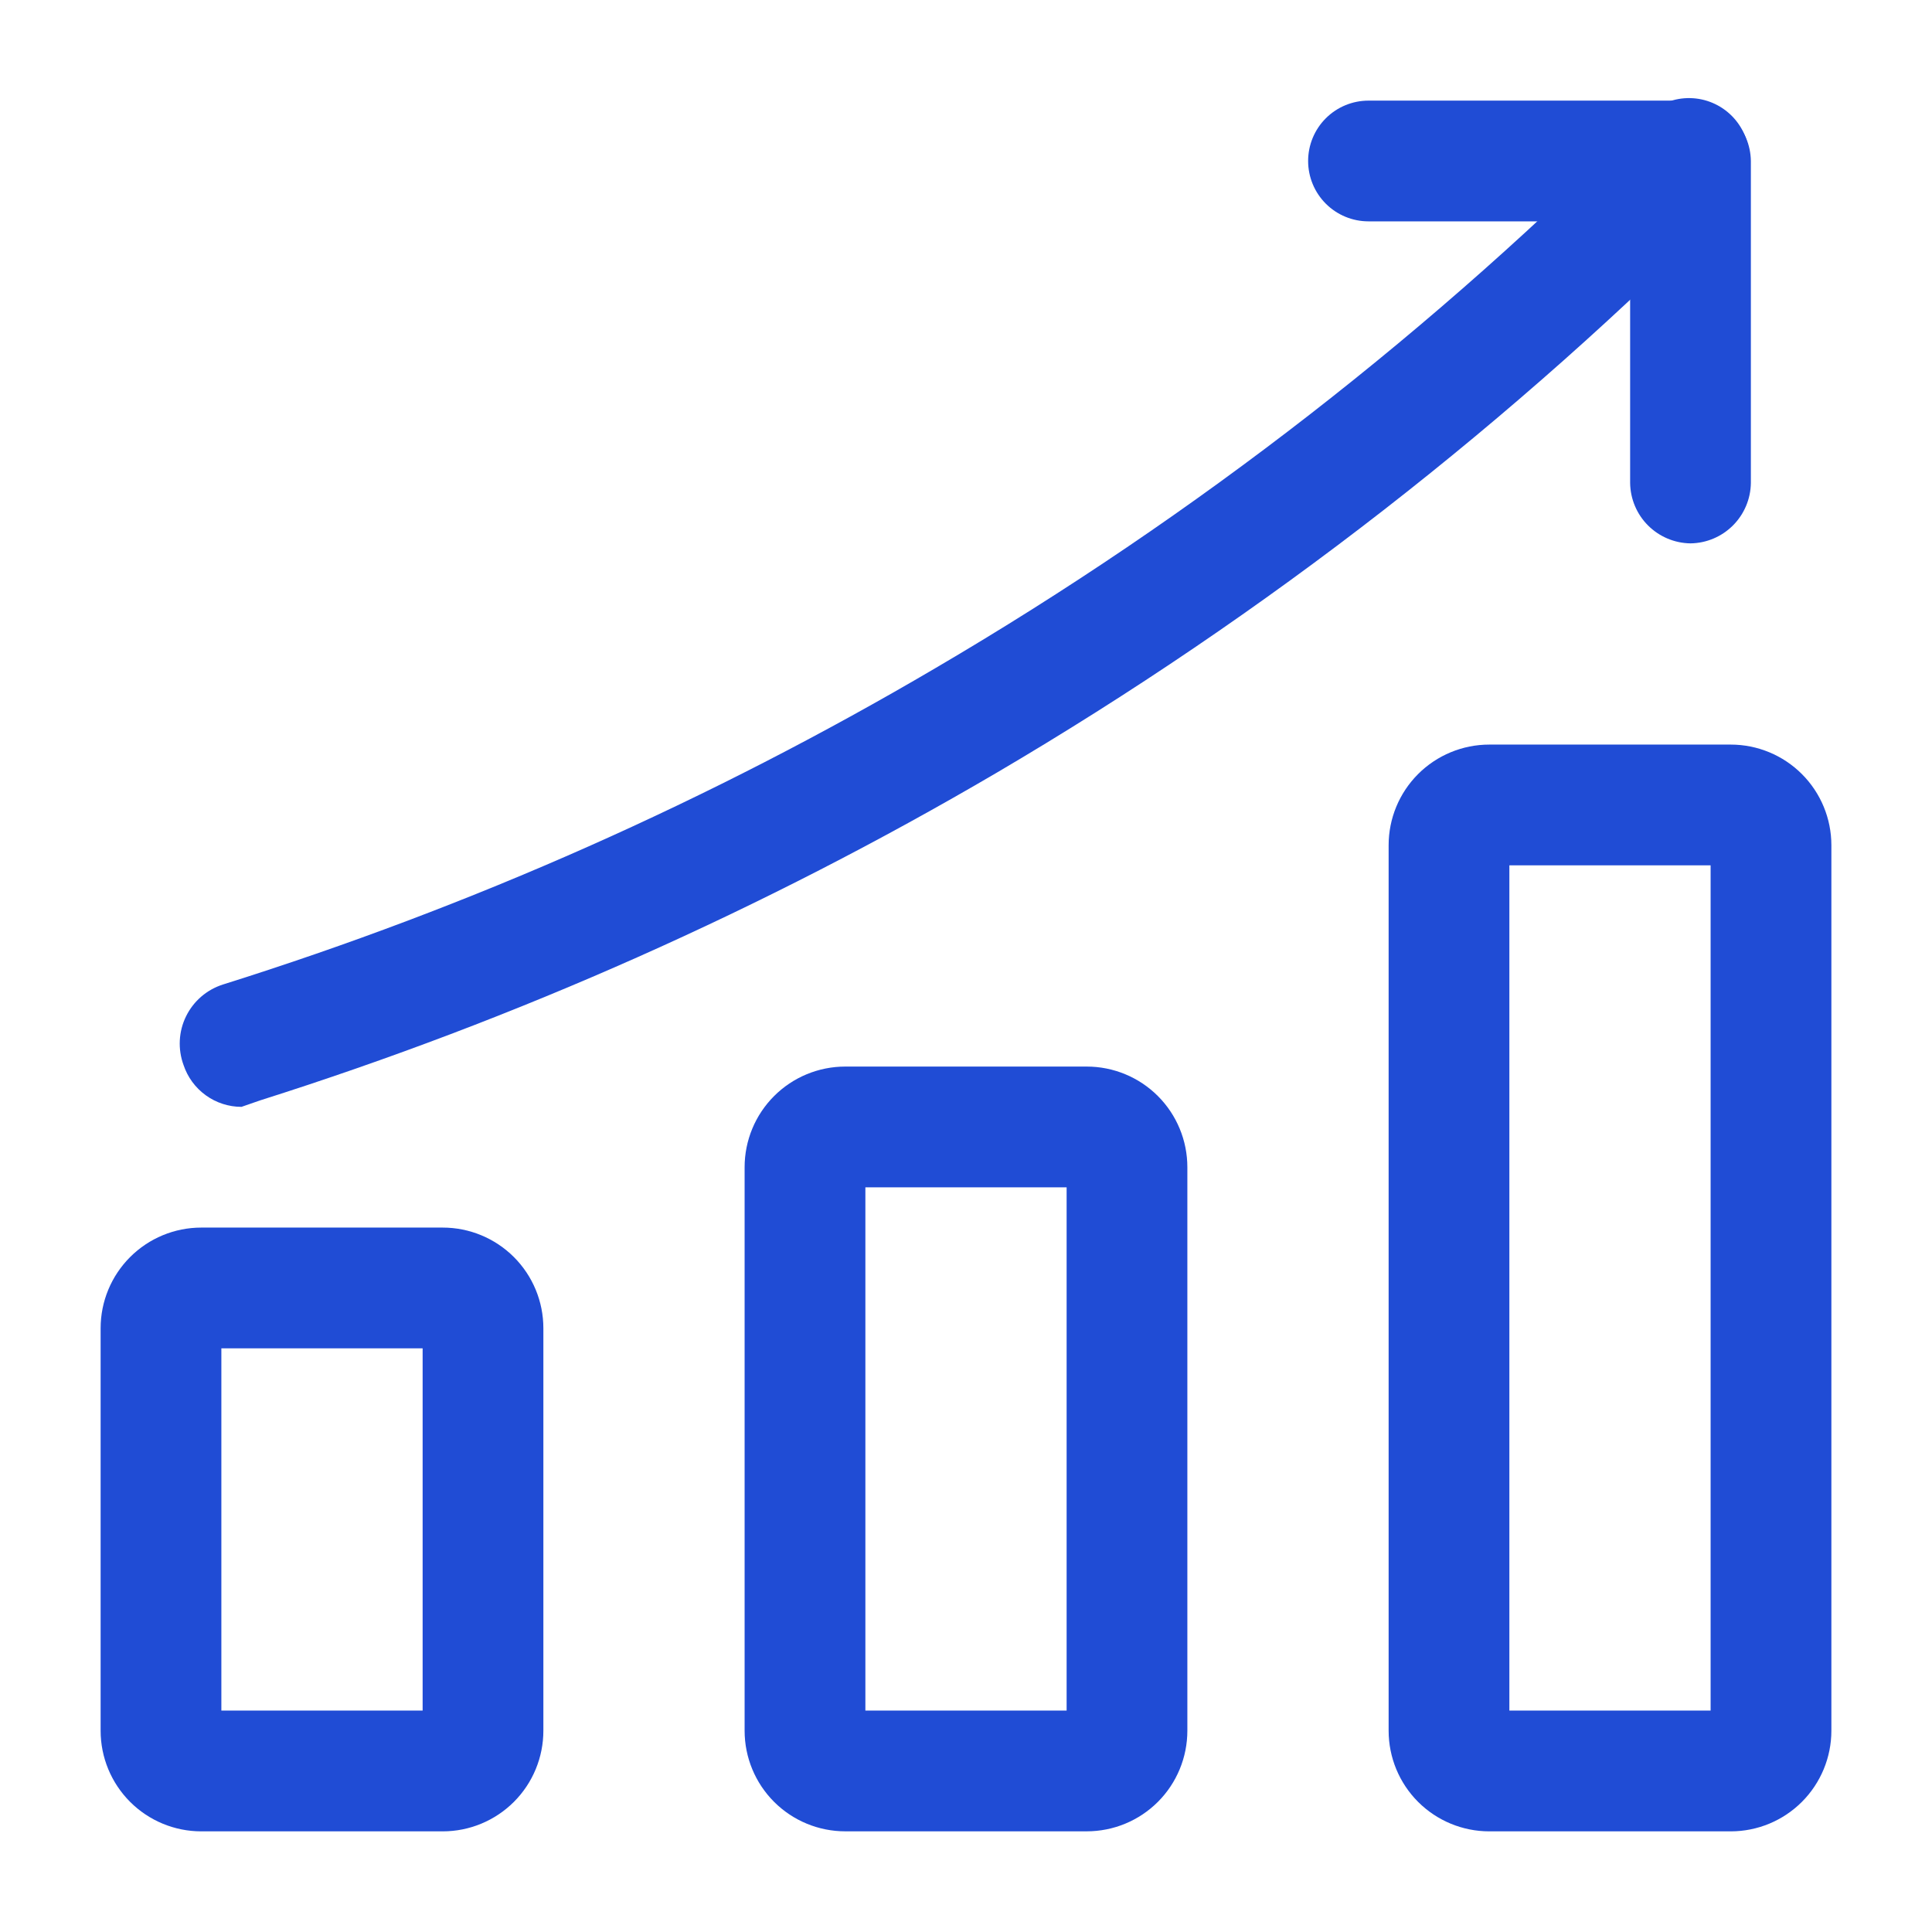
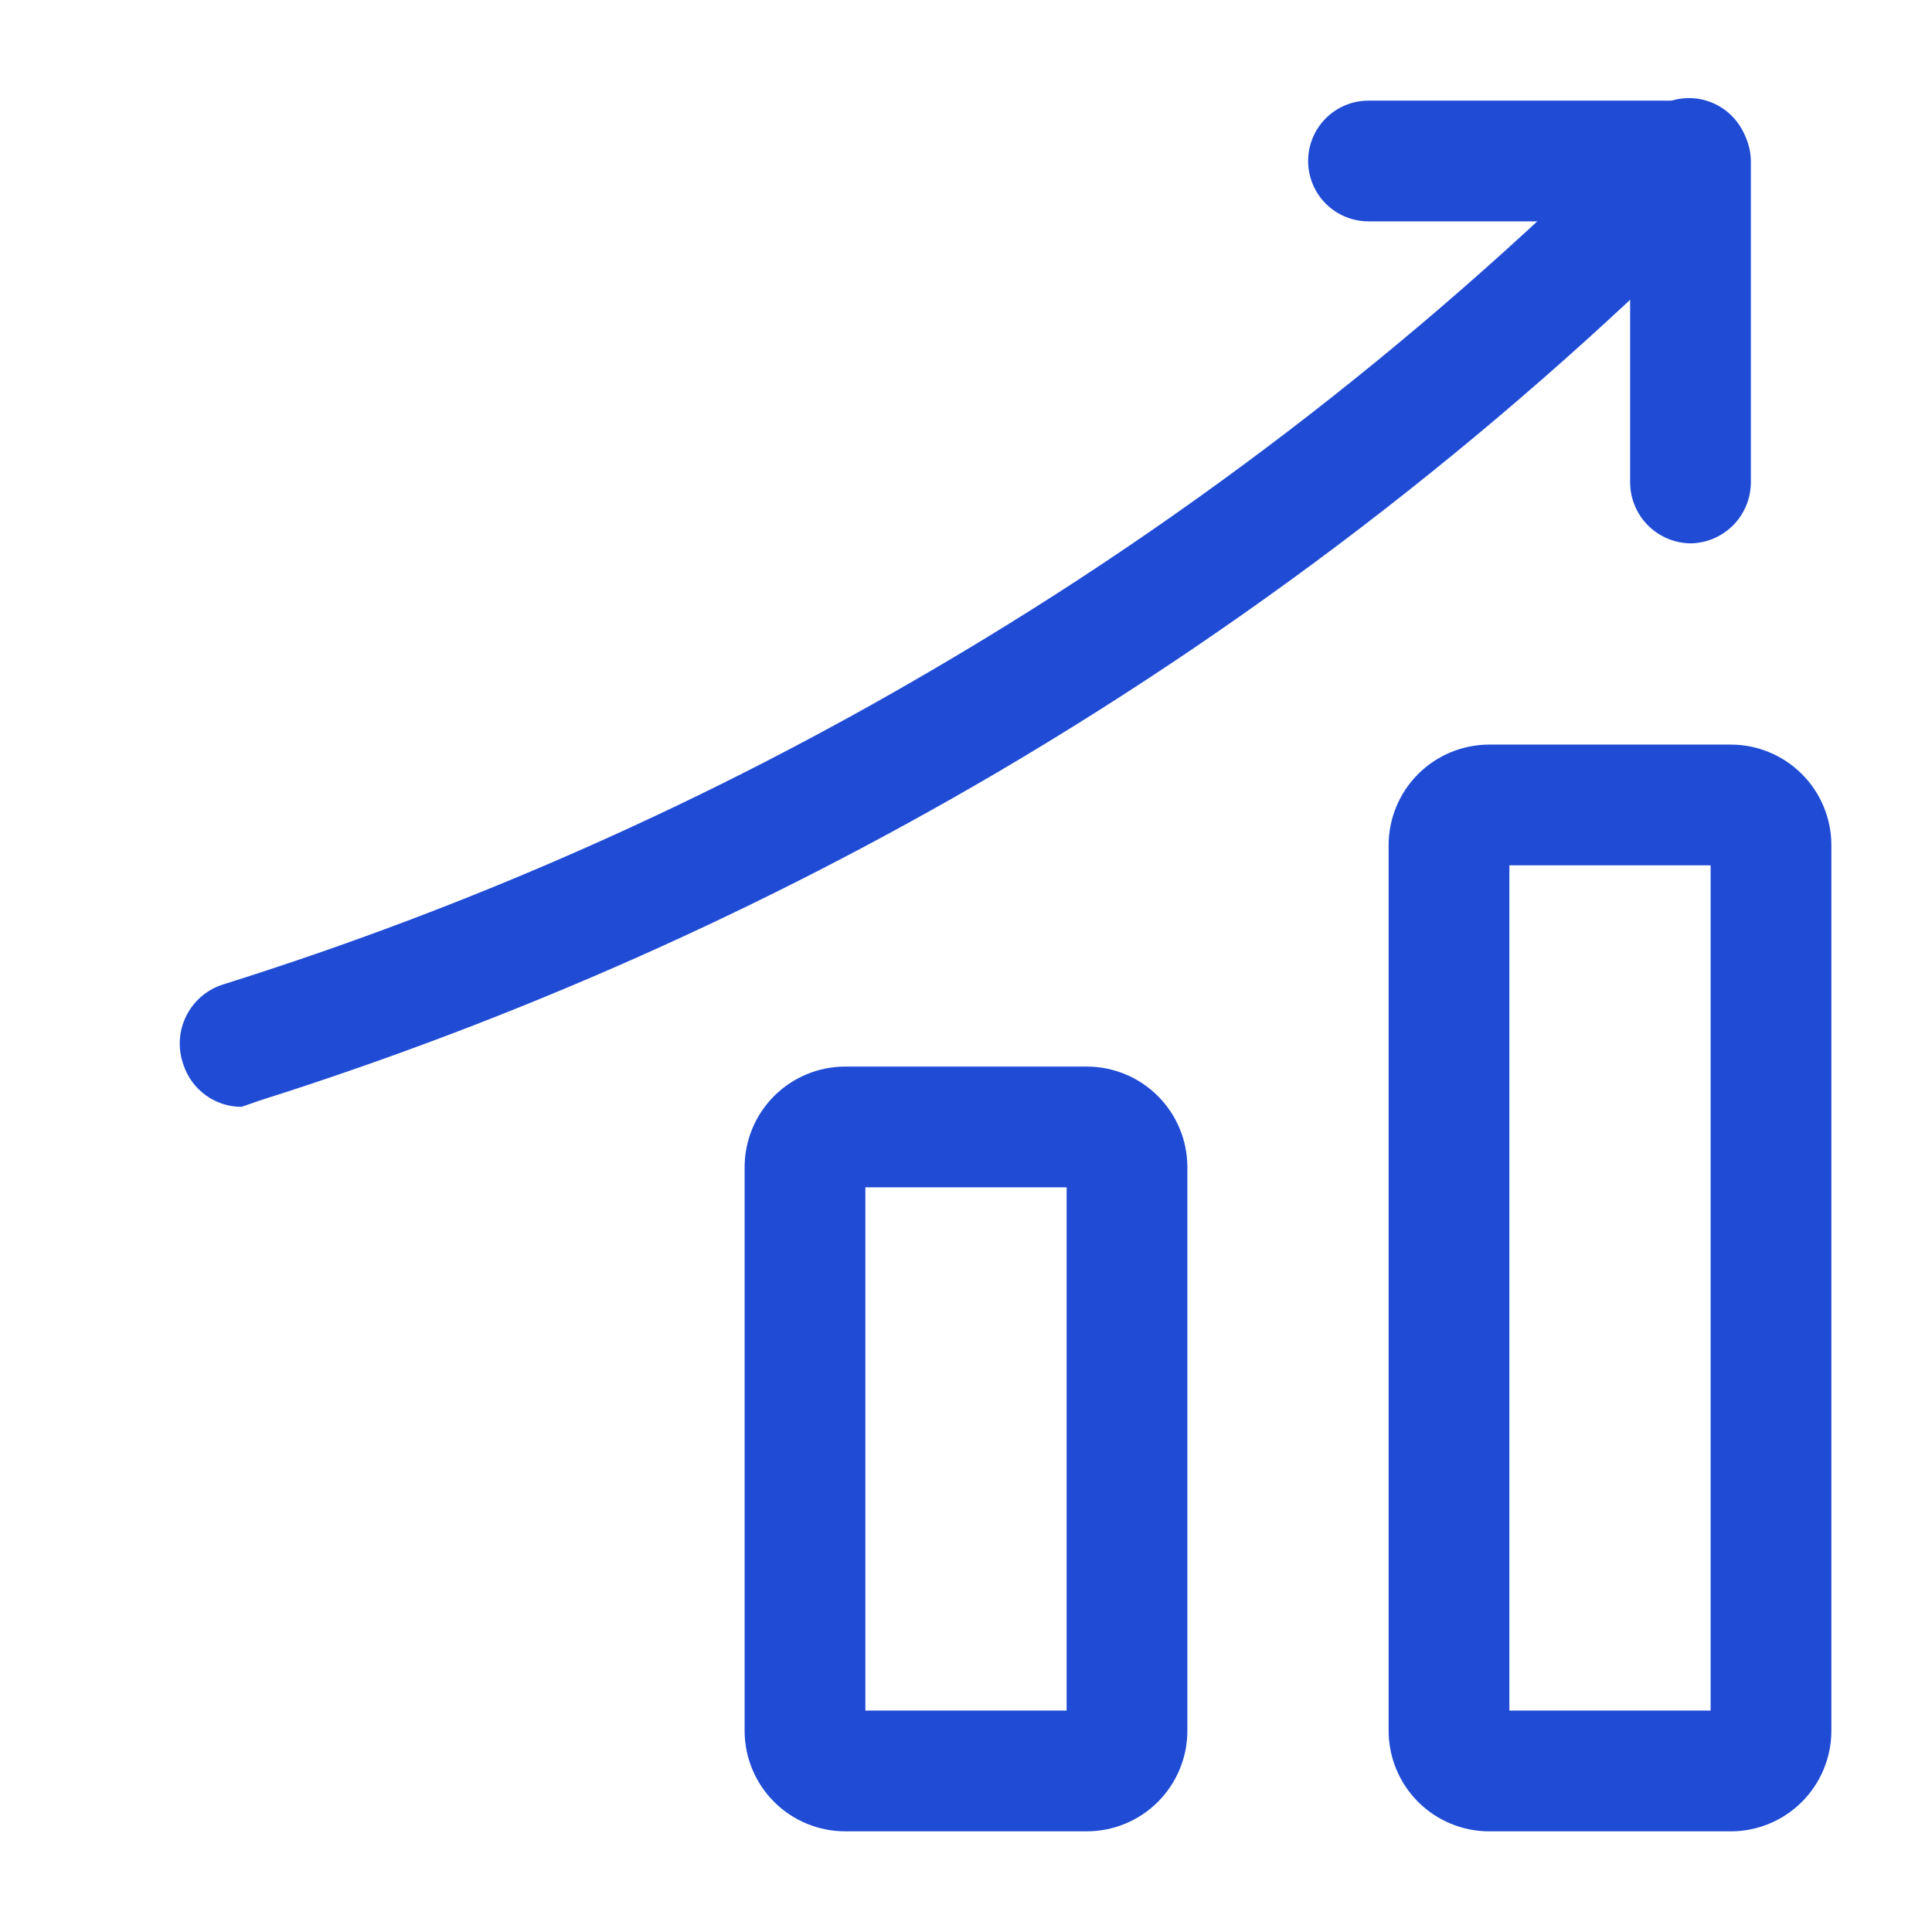
<svg xmlns="http://www.w3.org/2000/svg" width="73" height="73" viewBox="0 0 73 73" fill="none">
  <path d="M9.125 41.822C8.64 41.822 8.168 41.669 7.775 41.385C7.382 41.101 7.088 40.701 6.935 40.241C6.826 39.944 6.778 39.627 6.794 39.311C6.81 38.995 6.89 38.685 7.03 38.401C7.169 38.117 7.364 37.864 7.604 37.657C7.844 37.45 8.124 37.295 8.425 37.199C17.822 34.248 26.853 30.237 35.344 25.245C45.192 19.474 54.242 12.439 62.263 4.319C62.695 3.916 63.267 3.696 63.858 3.707C64.449 3.717 65.013 3.957 65.431 4.374C65.849 4.792 66.088 5.356 66.099 5.947C66.109 6.538 65.89 7.11 65.487 7.543C57.189 15.938 47.833 23.218 37.656 29.199C28.87 34.352 19.535 38.504 9.825 41.579L9.125 41.822Z" fill="#204CD5" />
  <path d="M63.875 20.531C63.272 20.523 62.697 20.28 62.27 19.854C61.844 19.428 61.602 18.852 61.594 18.25V8.364H51.708C51.103 8.364 50.523 8.124 50.095 7.696C49.667 7.268 49.427 6.688 49.427 6.083C49.427 5.478 49.667 4.898 50.095 4.47C50.523 4.042 51.103 3.802 51.708 3.802H63.875C64.478 3.81 65.053 4.052 65.479 4.479C65.905 4.905 66.148 5.48 66.156 6.083V18.25C66.148 18.852 65.905 19.428 65.479 19.854C65.053 20.28 64.478 20.523 63.875 20.531Z" fill="#204CD5" />
  <path d="M65.396 69.197H56.271C55.263 69.197 54.295 68.796 53.582 68.083C52.869 67.37 52.469 66.403 52.469 65.394V31.936C52.469 30.928 52.869 29.961 53.582 29.248C54.295 28.535 55.263 28.134 56.271 28.134H65.396C66.404 28.134 67.371 28.535 68.084 29.248C68.797 29.961 69.198 30.928 69.198 31.936V65.394C69.198 66.403 68.797 67.37 68.084 68.083C67.371 68.796 66.404 69.197 65.396 69.197ZM57.031 64.634H64.635V32.697H57.031V64.634Z" fill="#204CD5" />
  <path d="M41.062 69.196H31.937C30.929 69.196 29.962 68.796 29.249 68.083C28.536 67.37 28.135 66.403 28.135 65.394V44.102C28.135 43.094 28.536 42.127 29.249 41.414C29.962 40.701 30.929 40.3 31.937 40.3H41.062C42.071 40.3 43.038 40.701 43.751 41.414C44.464 42.127 44.864 43.094 44.864 44.102V65.394C44.864 66.403 44.464 67.37 43.751 68.083C43.038 68.796 42.071 69.196 41.062 69.196ZM32.698 64.634H40.302V44.863H32.698V64.634Z" fill="#204CD5" />
-   <path d="M16.729 69.197H7.604C6.596 69.197 5.629 68.796 4.916 68.083C4.203 67.37 3.802 66.403 3.802 65.394V50.186C3.802 49.178 4.203 48.211 4.916 47.498C5.629 46.785 6.596 46.384 7.604 46.384H16.729C17.738 46.384 18.704 46.785 19.418 47.498C20.131 48.211 20.531 49.178 20.531 50.186V65.394C20.531 66.403 20.131 67.37 19.418 68.083C18.704 68.796 17.738 69.197 16.729 69.197ZM8.364 64.634H15.969V50.947H8.364V64.634Z" fill="#204CD5" />
</svg>